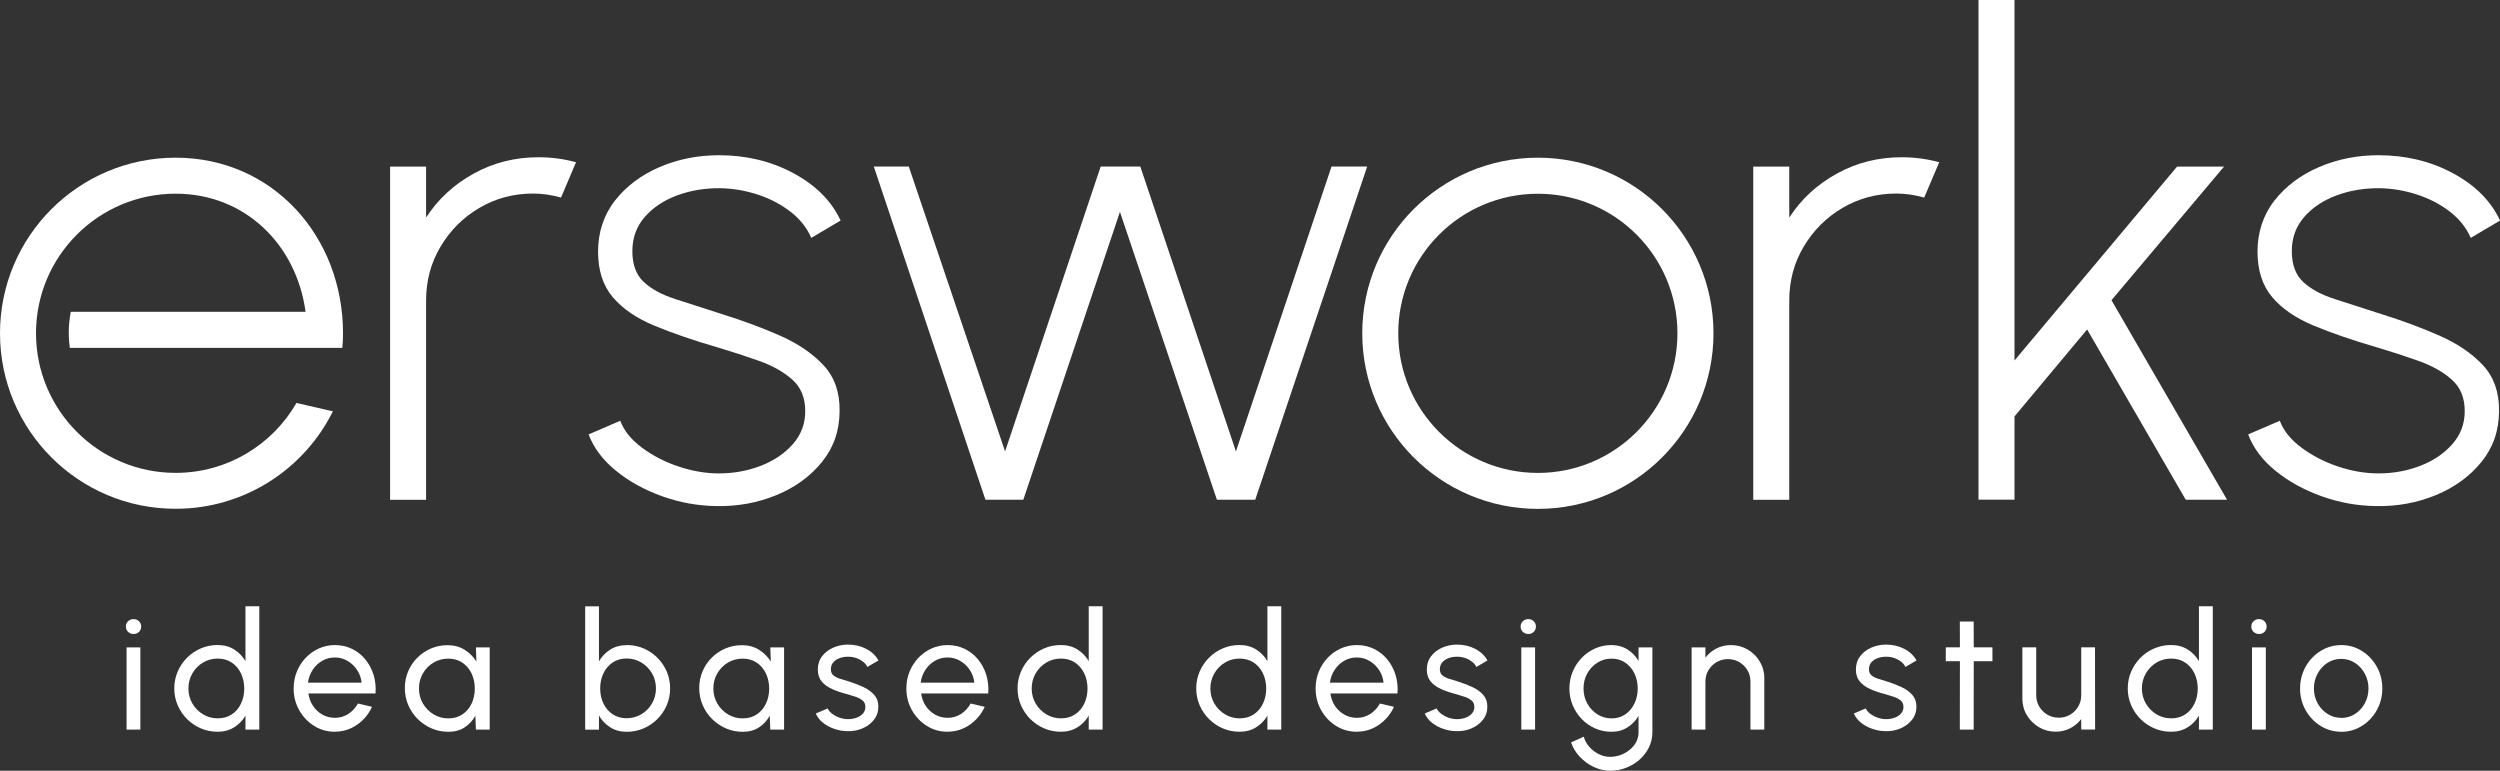
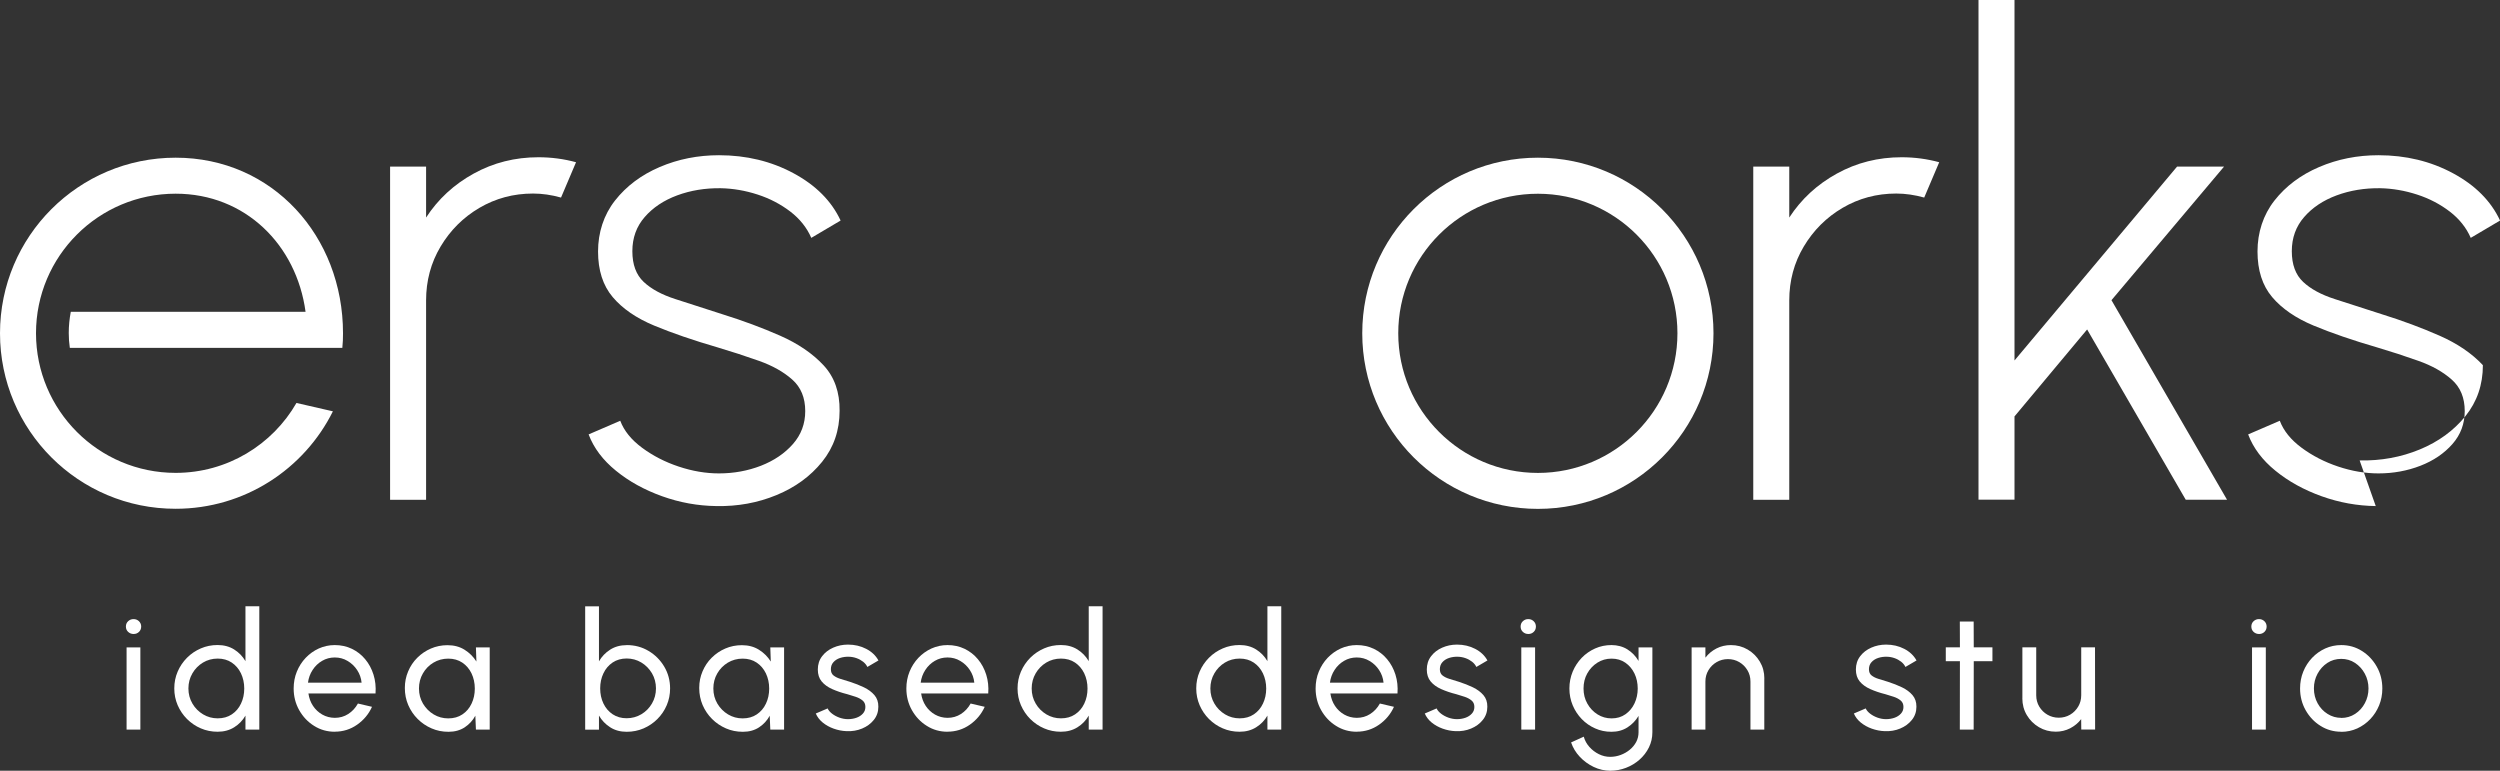
<svg xmlns="http://www.w3.org/2000/svg" id="Layer_2" data-name="Layer 2" viewBox="0 0 516.68 159.29">
  <rect x="0" y="0" width="516.68" height="159.29" fill="#333333" stroke="none" />
  <defs>
    <style>
      .cls-1 {
        fill: #fff;
        stroke-width: 0px;
      }
    </style>
  </defs>
  <g id="Layer_1-2" data-name="Layer 1">
    <g>
      <g>
        <path class="cls-1" d="m27.62,131.03c-.45,0-.83-.15-1.14-.44-.31-.29-.46-.66-.46-1.1s.15-.81.46-1.1c.31-.29.68-.44,1.12-.44s.82.15,1.12.44.46.66.46,1.1-.15.81-.45,1.1-.67.44-1.11.44Zm-1.46,2.77h2.85v16.99h-2.85v-16.99Z" />
        <path class="cls-1" d="m50.73,125.3h2.86v25.49h-2.86v-2.89c-.58,1-1.35,1.8-2.33,2.41-.97.61-2.12.92-3.43.92-1.23,0-2.39-.23-3.47-.7-1.08-.46-2.02-1.11-2.85-1.93-.82-.82-1.46-1.77-1.93-2.85-.46-1.08-.7-2.23-.7-3.47s.23-2.39.7-3.48c.46-1.08,1.11-2.03,1.93-2.86s1.77-1.46,2.85-1.93,2.23-.7,3.47-.7c1.31,0,2.46.31,3.43.92s1.75,1.42,2.33,2.41v-11.37Zm-5.73,23.16c1.12,0,2.09-.27,2.91-.82.82-.55,1.46-1.29,1.9-2.23.45-.94.67-1.98.67-3.11s-.23-2.2-.68-3.14c-.45-.93-1.09-1.68-1.91-2.23-.82-.55-1.79-.82-2.9-.82s-2.14.28-3.05.83-1.64,1.3-2.18,2.23c-.54.93-.82,1.97-.82,3.12s.28,2.18.83,3.12,1.29,1.68,2.21,2.23,1.92.82,3.01.82Z" />
        <path class="cls-1" d="m69.19,151.23c-1.56,0-2.99-.4-4.27-1.21-1.29-.8-2.31-1.88-3.08-3.24-.76-1.35-1.15-2.85-1.15-4.49,0-1.25.22-2.41.66-3.49.44-1.08,1.05-2.03,1.83-2.85.78-.82,1.68-1.46,2.71-1.93,1.03-.46,2.13-.7,3.3-.7,1.28,0,2.46.26,3.53.77,1.07.52,1.99,1.23,2.75,2.15.77.92,1.34,1.98,1.72,3.19.38,1.21.52,2.51.42,3.89h-13.87c.14.96.45,1.82.95,2.57.5.75,1.14,1.35,1.91,1.79.78.44,1.64.67,2.59.68,1.02,0,1.94-.26,2.77-.79.83-.53,1.5-1.25,2.01-2.17l2.91.68c-.68,1.51-1.71,2.74-3.08,3.7s-2.91,1.44-4.61,1.44Zm-5.54-10.14h11.08c-.09-.95-.4-1.82-.92-2.61s-1.18-1.42-1.99-1.89c-.8-.48-1.68-.71-2.63-.71s-1.82.23-2.62.7c-.79.46-1.45,1.09-1.96,1.88-.52.79-.84,1.67-.96,2.64Z" />
        <path class="cls-1" d="m98.36,133.8h2.85v16.99h-2.85l-.12-2.87c-.53.99-1.27,1.78-2.2,2.4-.93.61-2.05.92-3.34.92s-2.41-.23-3.5-.7c-1.09-.47-2.05-1.12-2.88-1.95s-1.48-1.79-1.95-2.88-.7-2.26-.7-3.52.23-2.36.68-3.43,1.08-2.02,1.9-2.83c.81-.81,1.75-1.44,2.81-1.9,1.06-.46,2.21-.69,3.43-.69,1.34,0,2.51.31,3.52.94s1.82,1.44,2.45,2.44l-.1-2.91Zm-5.71,14.67c1.12,0,2.09-.27,2.91-.82.82-.55,1.46-1.29,1.9-2.23.45-.94.67-1.98.67-3.11s-.23-2.2-.68-3.14c-.45-.93-1.09-1.68-1.91-2.23-.82-.55-1.79-.82-2.9-.82s-2.14.28-3.06.83-1.65,1.3-2.18,2.23c-.54.93-.81,1.97-.81,3.12s.28,2.18.83,3.12c.56.93,1.29,1.68,2.21,2.23s1.92.82,3.01.82Z" />
        <path class="cls-1" d="m129.53,133.32c1.65,0,3.16.4,4.51,1.21,1.35.8,2.43,1.88,3.24,3.24.8,1.35,1.21,2.86,1.21,4.51,0,1.23-.23,2.39-.7,3.48-.46,1.08-1.11,2.03-1.93,2.85-.82.82-1.77,1.46-2.85,1.93-1.08.46-2.24.7-3.48.7-1.31,0-2.46-.31-3.42-.93-.97-.62-1.74-1.42-2.32-2.42v2.91h-2.85v-25.49h2.85v11.37c.58-1,1.35-1.8,2.32-2.42.97-.62,2.11-.93,3.42-.93Zm-.03,15.12c1.12,0,2.14-.28,3.06-.83s1.65-1.3,2.19-2.23c.54-.93.82-1.97.82-3.1s-.28-2.2-.83-3.14c-.56-.93-1.29-1.68-2.21-2.23s-1.93-.82-3.02-.82-2.08.28-2.9.83c-.82.56-1.46,1.3-1.9,2.24-.45.94-.67,1.98-.67,3.11s.22,2.18.67,3.12c.45.93,1.08,1.68,1.91,2.23.83.55,1.79.82,2.89.82Z" />
        <path class="cls-1" d="m159.2,133.8h2.85v16.99h-2.85l-.12-2.87c-.53.99-1.27,1.78-2.2,2.4-.93.61-2.05.92-3.34.92s-2.41-.23-3.5-.7c-1.09-.47-2.05-1.12-2.88-1.95-.83-.83-1.48-1.79-1.95-2.88-.46-1.09-.7-2.26-.7-3.52s.23-2.36.68-3.43,1.08-2.02,1.9-2.83c.81-.81,1.75-1.44,2.81-1.9,1.06-.46,2.21-.69,3.43-.69,1.34,0,2.51.31,3.52.94s1.82,1.44,2.45,2.44l-.1-2.91Zm-5.71,14.67c1.12,0,2.09-.27,2.91-.82.82-.55,1.46-1.29,1.9-2.23.45-.94.67-1.98.67-3.11s-.23-2.2-.68-3.14c-.45-.93-1.09-1.68-1.91-2.23-.82-.55-1.79-.82-2.9-.82s-2.14.28-3.06.83c-.92.56-1.65,1.3-2.18,2.23-.54.93-.81,1.97-.81,3.12s.28,2.18.83,3.12c.56.93,1.29,1.68,2.21,2.23.92.55,1.92.82,3.01.82Z" />
        <path class="cls-1" d="m174.98,151.11c-.92-.03-1.81-.21-2.68-.52-.87-.31-1.63-.74-2.28-1.27-.65-.54-1.12-1.16-1.42-1.86l2.45-1.05c.17.39.48.75.92,1.09.44.34.95.61,1.53.82.58.2,1.16.31,1.75.31.62,0,1.21-.1,1.75-.29.54-.19.99-.48,1.33-.86.35-.38.52-.84.52-1.37,0-.57-.19-1.01-.57-1.33-.38-.32-.86-.58-1.43-.77-.57-.19-1.15-.37-1.74-.54-1.17-.29-2.21-.65-3.13-1.06-.92-.41-1.64-.94-2.17-1.58-.53-.64-.79-1.46-.79-2.46,0-1.05.29-1.97.88-2.74.58-.77,1.35-1.36,2.3-1.78.95-.42,1.97-.63,3.06-.63,1.37,0,2.62.29,3.76.88s1.98,1.39,2.53,2.4l-2.29,1.34c-.19-.41-.49-.77-.88-1.08-.4-.31-.85-.56-1.36-.74-.51-.18-1.03-.28-1.56-.29-.66-.02-1.27.06-1.84.25-.57.19-1.03.48-1.38.88-.35.39-.52.87-.52,1.45s.18,1,.55,1.29c.37.29.85.53,1.44.71.59.18,1.24.38,1.95.6,1.03.33,1.99.71,2.89,1.14.89.43,1.62.97,2.17,1.61s.82,1.44.81,2.4c0,1.04-.31,1.95-.94,2.73s-1.43,1.37-2.42,1.78c-.99.41-2.05.59-3.19.54Z" />
        <path class="cls-1" d="m195.82,151.23c-1.56,0-2.99-.4-4.27-1.21-1.29-.8-2.31-1.88-3.08-3.24-.76-1.35-1.15-2.85-1.15-4.49,0-1.25.22-2.41.66-3.49.44-1.08,1.05-2.03,1.83-2.85s1.68-1.46,2.71-1.93c1.03-.46,2.13-.7,3.3-.7,1.28,0,2.46.26,3.53.77,1.07.52,1.99,1.23,2.75,2.15.77.92,1.34,1.98,1.72,3.19.38,1.21.52,2.51.42,3.89h-13.87c.14.96.45,1.82.95,2.57.5.75,1.14,1.35,1.91,1.79.78.44,1.64.67,2.59.68,1.02,0,1.94-.26,2.77-.79.83-.53,1.5-1.25,2.01-2.17l2.91.68c-.68,1.51-1.71,2.74-3.08,3.7s-2.91,1.44-4.61,1.44Zm-5.54-10.14h11.08c-.09-.95-.4-1.82-.92-2.61-.52-.79-1.18-1.42-1.99-1.89-.8-.48-1.68-.71-2.63-.71s-1.82.23-2.62.7c-.79.46-1.45,1.09-1.96,1.88-.52.79-.84,1.67-.96,2.64Z" />
        <path class="cls-1" d="m225.01,125.3h2.86v25.49h-2.86v-2.89c-.58,1-1.35,1.8-2.33,2.41-.97.61-2.12.92-3.43.92-1.23,0-2.39-.23-3.47-.7-1.08-.46-2.02-1.11-2.85-1.93-.82-.82-1.46-1.77-1.93-2.85s-.7-2.23-.7-3.47.23-2.39.7-3.48,1.11-2.03,1.93-2.86c.82-.82,1.77-1.46,2.85-1.93s2.23-.7,3.47-.7c1.31,0,2.46.31,3.43.92s1.75,1.42,2.33,2.41v-11.37Zm-5.73,23.16c1.12,0,2.09-.27,2.91-.82.82-.55,1.46-1.29,1.9-2.23.45-.94.67-1.98.67-3.11s-.23-2.2-.68-3.14c-.45-.93-1.09-1.68-1.91-2.23-.82-.55-1.79-.82-2.9-.82s-2.14.28-3.05.83-1.64,1.3-2.18,2.23c-.54.93-.82,1.97-.82,3.12s.28,2.18.83,3.12,1.29,1.68,2.21,2.23,1.92.82,3.01.82Z" />
        <path class="cls-1" d="m261.94,125.3h2.86v25.49h-2.86v-2.89c-.58,1-1.35,1.8-2.33,2.41-.97.61-2.12.92-3.43.92-1.23,0-2.39-.23-3.47-.7-1.08-.46-2.02-1.11-2.85-1.93-.82-.82-1.46-1.77-1.93-2.85-.46-1.08-.7-2.23-.7-3.47s.23-2.39.7-3.48c.46-1.08,1.11-2.03,1.93-2.86s1.77-1.46,2.85-1.93,2.23-.7,3.47-.7c1.31,0,2.46.31,3.43.92s1.75,1.42,2.33,2.41v-11.37Zm-5.73,23.16c1.12,0,2.09-.27,2.91-.82.82-.55,1.46-1.29,1.9-2.23.45-.94.67-1.98.67-3.11s-.23-2.2-.68-3.14c-.45-.93-1.09-1.68-1.91-2.23-.82-.55-1.79-.82-2.9-.82s-2.14.28-3.05.83-1.64,1.3-2.18,2.23c-.54.93-.82,1.97-.82,3.12s.28,2.18.83,3.12,1.29,1.68,2.21,2.23,1.92.82,3.01.82Z" />
        <path class="cls-1" d="m280.4,151.23c-1.56,0-2.99-.4-4.27-1.21-1.29-.8-2.31-1.88-3.08-3.24-.76-1.35-1.15-2.85-1.15-4.49,0-1.25.22-2.41.66-3.49.44-1.08,1.05-2.03,1.83-2.85s1.68-1.46,2.71-1.93c1.03-.46,2.13-.7,3.3-.7,1.28,0,2.46.26,3.53.77,1.07.52,1.99,1.23,2.75,2.15.77.92,1.34,1.98,1.72,3.19.38,1.21.52,2.51.42,3.89h-13.87c.14.96.45,1.82.95,2.57.5.75,1.14,1.35,1.91,1.79.78.44,1.64.67,2.59.68,1.02,0,1.94-.26,2.77-.79.83-.53,1.5-1.25,2.01-2.17l2.91.68c-.68,1.51-1.71,2.74-3.08,3.7s-2.91,1.44-4.61,1.44Zm-5.54-10.14h11.08c-.09-.95-.4-1.82-.92-2.61-.52-.79-1.18-1.42-1.99-1.89-.8-.48-1.68-.71-2.63-.71s-1.82.23-2.62.7c-.79.46-1.45,1.09-1.96,1.88-.52.79-.84,1.67-.96,2.64Z" />
        <path class="cls-1" d="m300.84,151.11c-.92-.03-1.81-.21-2.68-.52-.87-.31-1.63-.74-2.28-1.27-.65-.54-1.12-1.16-1.42-1.86l2.45-1.05c.17.39.48.75.92,1.09.44.34.95.61,1.53.82.58.2,1.16.31,1.75.31.62,0,1.21-.1,1.75-.29.54-.19.99-.48,1.33-.86.35-.38.52-.84.52-1.37,0-.57-.19-1.01-.57-1.33-.38-.32-.86-.58-1.43-.77-.57-.19-1.15-.37-1.74-.54-1.17-.29-2.21-.65-3.13-1.06-.92-.41-1.64-.94-2.17-1.58-.53-.64-.79-1.46-.79-2.46,0-1.05.29-1.97.88-2.74.58-.77,1.35-1.36,2.3-1.78.95-.42,1.97-.63,3.06-.63,1.37,0,2.62.29,3.76.88,1.13.59,1.98,1.39,2.53,2.4l-2.29,1.34c-.19-.41-.49-.77-.88-1.08-.4-.31-.85-.56-1.36-.74-.51-.18-1.03-.28-1.56-.29-.66-.02-1.27.06-1.84.25-.57.19-1.03.48-1.38.88-.35.39-.52.87-.52,1.45s.18,1,.55,1.29c.37.29.85.53,1.44.71.59.18,1.24.38,1.95.6,1.03.33,1.99.71,2.89,1.14.89.43,1.62.97,2.17,1.61s.82,1.44.81,2.4c0,1.04-.31,1.95-.94,2.73-.62.78-1.43,1.37-2.42,1.78-.99.41-2.05.59-3.19.54Z" />
        <path class="cls-1" d="m315.87,131.03c-.45,0-.83-.15-1.14-.44-.31-.29-.46-.66-.46-1.1s.15-.81.46-1.1c.31-.29.68-.44,1.12-.44s.82.15,1.12.44.46.66.46,1.1-.15.81-.45,1.1-.67.44-1.11.44Zm-1.46,2.77h2.85v16.99h-2.85v-16.99Z" />
        <path class="cls-1" d="m338.64,133.8h2.86v17.54c0,1.12-.24,2.17-.72,3.14-.48.97-1.13,1.81-1.95,2.53s-1.74,1.28-2.79,1.68c-1.04.4-2.13.6-3.26.6s-2.32-.26-3.42-.79c-1.1-.53-2.06-1.23-2.88-2.11s-1.41-1.86-1.78-2.95l2.62-1.19c.21.78.6,1.49,1.16,2.12s1.22,1.13,1.97,1.5,1.53.55,2.32.55c.75,0,1.47-.13,2.17-.39s1.33-.62,1.89-1.08c.56-.46,1-1,1.33-1.61.32-.62.48-1.28.48-2v-3.38c-.58.97-1.34,1.76-2.29,2.37s-2.05.91-3.3.91-2.33-.23-3.38-.7c-1.05-.46-1.98-1.11-2.77-1.93-.79-.82-1.42-1.77-1.87-2.85s-.68-2.23-.68-3.47.23-2.39.68-3.48,1.08-2.03,1.87-2.86c.79-.82,1.72-1.46,2.77-1.93s2.18-.7,3.38-.7,2.36.3,3.3.9c.95.6,1.71,1.39,2.29,2.38v-2.82Zm-5.57,14.67c1.1,0,2.05-.28,2.86-.85.81-.57,1.44-1.32,1.88-2.26.44-.94.66-1.96.66-3.06s-.22-2.17-.67-3.1c-.45-.93-1.08-1.68-1.89-2.24s-1.76-.84-2.85-.84-2.04.28-2.92.83c-.88.56-1.58,1.3-2.1,2.23-.52.93-.77,1.97-.77,3.12s.26,2.18.79,3.12,1.23,1.68,2.11,2.23,1.84.82,2.9.82Z" />
        <path class="cls-1" d="m364.63,140.22v10.57h-2.86v-9.94c0-.86-.21-1.64-.63-2.34-.42-.7-.98-1.26-1.68-1.67-.7-.41-1.48-.62-2.34-.62s-1.63.21-2.34.62c-.71.41-1.27.97-1.69,1.67-.42.7-.63,1.48-.63,2.34v9.94h-2.85v-16.99h2.85v2.12c.6-.79,1.36-1.42,2.28-1.9.92-.47,1.91-.7,2.99-.7,1.27,0,2.43.31,3.48.93s1.88,1.45,2.5,2.49c.62,1.04.93,2.2.93,3.48Z" />
        <path class="cls-1" d="m389.52,151.11c-.92-.03-1.81-.21-2.68-.52-.87-.31-1.63-.74-2.28-1.27-.65-.54-1.12-1.16-1.42-1.86l2.45-1.05c.17.39.48.75.92,1.09.44.34.95.61,1.53.82.58.2,1.16.31,1.75.31.62,0,1.21-.1,1.75-.29.54-.19.99-.48,1.33-.86.35-.38.52-.84.52-1.37,0-.57-.19-1.01-.57-1.33-.38-.32-.86-.58-1.43-.77-.57-.19-1.15-.37-1.74-.54-1.17-.29-2.21-.65-3.13-1.06-.92-.41-1.64-.94-2.17-1.58-.53-.64-.79-1.46-.79-2.46,0-1.05.29-1.97.88-2.74.58-.77,1.35-1.36,2.3-1.78.95-.42,1.97-.63,3.06-.63,1.37,0,2.62.29,3.76.88,1.13.59,1.98,1.39,2.53,2.4l-2.29,1.34c-.19-.41-.49-.77-.88-1.08-.4-.31-.85-.56-1.36-.74-.51-.18-1.03-.28-1.56-.29-.66-.02-1.27.06-1.84.25-.57.19-1.03.48-1.38.88-.35.39-.52.87-.52,1.45s.18,1,.55,1.29c.37.29.85.53,1.44.71.59.18,1.24.38,1.95.6,1.03.33,1.99.71,2.89,1.14.89.43,1.62.97,2.17,1.61.55.65.82,1.44.81,2.4,0,1.04-.31,1.95-.94,2.73s-1.43,1.37-2.42,1.78c-.99.41-2.05.59-3.19.54Z" />
        <path class="cls-1" d="m411.78,136.65h-3.86l-.02,14.14h-2.86l.02-14.14h-2.92v-2.86h2.92l-.02-5.34h2.86l.02,5.34h3.86v2.86Z" />
        <path class="cls-1" d="m417.97,144.33v-10.54h2.86v9.91c0,.86.21,1.64.63,2.34.42.7.98,1.26,1.69,1.67.71.41,1.49.62,2.34.62s1.64-.21,2.34-.62c.7-.41,1.25-.97,1.67-1.67.42-.7.63-1.48.63-2.34v-9.91h2.85l.02,16.99h-2.86l-.02-2.16c-.6.79-1.36,1.42-2.28,1.9-.92.47-1.91.7-2.97.7-1.27,0-2.43-.31-3.48-.93s-1.88-1.45-2.5-2.49c-.62-1.04-.93-2.2-.93-3.48Z" />
-         <path class="cls-1" d="m454.46,125.3h2.86v25.49h-2.86v-2.89c-.58,1-1.35,1.8-2.33,2.41-.97.61-2.12.92-3.43.92-1.23,0-2.39-.23-3.47-.7-1.08-.46-2.02-1.11-2.85-1.93-.82-.82-1.46-1.77-1.93-2.85s-.7-2.23-.7-3.47.23-2.39.7-3.48,1.11-2.03,1.93-2.86,1.77-1.46,2.85-1.93,2.23-.7,3.47-.7c1.31,0,2.46.31,3.43.92s1.75,1.42,2.33,2.41v-11.37Zm-5.73,23.16c1.12,0,2.09-.27,2.91-.82.82-.55,1.46-1.29,1.9-2.23.45-.94.67-1.98.67-3.11s-.23-2.2-.68-3.14c-.45-.93-1.09-1.68-1.91-2.23-.82-.55-1.79-.82-2.9-.82s-2.14.28-3.05.83-1.64,1.3-2.18,2.23c-.54.93-.82,1.97-.82,3.12s.28,2.18.83,3.12,1.29,1.68,2.21,2.23,1.92.82,3.01.82Z" />
        <path class="cls-1" d="m466.89,131.03c-.45,0-.83-.15-1.14-.44-.31-.29-.46-.66-.46-1.1s.15-.81.46-1.1c.31-.29.68-.44,1.12-.44s.82.15,1.12.44.46.66.46,1.1-.15.81-.45,1.1-.67.44-1.11.44Zm-1.46,2.77h2.85v16.99h-2.85v-16.99Z" />
        <path class="cls-1" d="m483.86,151.23c-1.56,0-2.99-.4-4.27-1.21-1.29-.8-2.31-1.88-3.08-3.24-.76-1.35-1.15-2.85-1.15-4.49,0-1.25.22-2.41.66-3.49.44-1.08,1.05-2.03,1.83-2.85s1.68-1.46,2.71-1.93c1.03-.46,2.13-.7,3.3-.7,1.56,0,2.99.4,4.27,1.21,1.29.8,2.31,1.89,3.08,3.25.77,1.36,1.15,2.87,1.15,4.52,0,1.23-.22,2.39-.66,3.47-.44,1.08-1.05,2.03-1.83,2.85-.78.82-1.68,1.46-2.7,1.93-1.03.46-2.13.7-3.3.7Zm0-2.85c1.06,0,2.02-.28,2.88-.84s1.53-1.3,2.02-2.23c.49-.92.74-1.93.74-3.02s-.25-2.13-.76-3.06c-.5-.93-1.18-1.67-2.03-2.23s-1.8-.83-2.85-.83-2.02.28-2.87.84-1.52,1.31-2.02,2.23c-.5.93-.75,1.94-.75,3.04s.26,2.16.77,3.08,1.19,1.65,2.06,2.19c.86.54,1.8.81,2.82.81Z" />
      </g>
      <path class="cls-1" d="m80.62,103.28V34.43h7.44v10.53c2.48-3.81,5.76-6.84,9.85-9.09,4.08-2.25,8.54-3.37,13.36-3.37,2.71,0,5.3.35,7.78,1.03l-3.1,7.3c-1.98-.55-3.9-.83-5.78-.83-4.04,0-7.73.99-11.09,2.96-3.35,1.97-6.02,4.64-8.02,7.99-2,3.35-3,7.07-3,11.16v41.18h-7.44Z" />
      <path class="cls-1" d="m148.03,104.59c-3.81-.05-7.54-.72-11.19-2.03-3.65-1.31-6.83-3.06-9.54-5.27-2.71-2.2-4.59-4.71-5.65-7.51l6.54-2.82c.78,2.07,2.28,3.93,4.51,5.58,2.23,1.65,4.75,2.95,7.58,3.89,2.82.94,5.59,1.41,8.3,1.41,3.07,0,5.97-.53,8.68-1.58,2.71-1.06,4.91-2.55,6.61-4.48s2.55-4.2,2.55-6.82c0-2.75-.89-4.92-2.68-6.51-1.79-1.59-4.07-2.87-6.85-3.86-2.78-.99-5.64-1.92-8.57-2.79-5.05-1.47-9.42-2.97-13.12-4.51-3.7-1.54-6.55-3.5-8.57-5.89-2.02-2.39-3.03-5.53-3.03-9.43s1.17-7.55,3.51-10.53c2.34-2.98,5.42-5.29,9.23-6.92,3.81-1.63,7.9-2.44,12.26-2.44,5.65,0,10.78,1.24,15.39,3.72,4.61,2.48,7.86,5.74,9.74,9.78l-6.06,3.58c-.92-2.11-2.37-3.93-4.34-5.44-1.98-1.51-4.22-2.69-6.75-3.51-2.52-.82-5.07-1.26-7.64-1.31-3.21-.04-6.21.45-8.99,1.48-2.78,1.03-5.02,2.53-6.71,4.48-1.7,1.95-2.55,4.3-2.55,7.06s.78,4.87,2.34,6.34c1.56,1.47,3.74,2.65,6.54,3.55,2.8.89,6.04,1.94,9.71,3.13,4.27,1.33,8.25,2.81,11.95,4.44,3.69,1.63,6.68,3.66,8.95,6.09s3.39,5.58,3.34,9.43c0,4.04-1.2,7.55-3.61,10.54s-5.55,5.28-9.43,6.88-8.02,2.36-12.43,2.27Z" />
-       <path class="cls-1" d="m211.51,103.28h-7.85l-23.07-68.86h7.23l19.9,58.87,19.76-58.87h8.19l19.76,58.87,19.76-58.87h7.37l-23.14,68.86h-7.92l-20.04-59.49-19.97,59.49Z" />
      <path class="cls-1" d="m362.35,103.28V34.43h7.44v10.53c2.48-3.81,5.76-6.84,9.85-9.09,4.08-2.25,8.54-3.37,13.36-3.37,2.71,0,5.3.35,7.78,1.03l-3.1,7.3c-1.98-.55-3.9-.83-5.78-.83-4.04,0-7.73.99-11.09,2.96-3.35,1.97-6.02,4.64-8.02,7.99-2,3.35-3,7.07-3,11.16v41.18h-7.44Z" />
      <path class="cls-1" d="m460.27,103.28h-8.54l-20.38-35.19-15.01,17.97v17.21h-7.44V0h7.44v74.5l33.6-40.07h9.71l-23.27,27.61,23.89,41.25Z" />
-       <path class="cls-1" d="m491,104.59c-3.81-.05-7.54-.72-11.19-2.03-3.65-1.31-6.83-3.06-9.54-5.27-2.71-2.2-4.59-4.71-5.64-7.51l6.54-2.82c.78,2.07,2.28,3.93,4.51,5.58,2.23,1.65,4.75,2.95,7.57,3.89,2.82.94,5.59,1.41,8.3,1.41,3.08,0,5.97-.53,8.68-1.58s4.91-2.55,6.61-4.48c1.7-1.93,2.55-4.2,2.55-6.82,0-2.75-.89-4.92-2.69-6.51-1.79-1.59-4.07-2.87-6.85-3.86-2.78-.99-5.63-1.92-8.57-2.79-5.05-1.47-9.42-2.97-13.12-4.51-3.69-1.54-6.55-3.5-8.57-5.89s-3.03-5.53-3.03-9.43,1.17-7.55,3.51-10.53c2.34-2.98,5.42-5.29,9.23-6.92,3.81-1.63,7.89-2.44,12.26-2.44,5.65,0,10.78,1.24,15.39,3.72,4.61,2.48,7.86,5.74,9.74,9.78l-6.06,3.58c-.92-2.11-2.37-3.93-4.34-5.44-1.97-1.51-4.22-2.69-6.75-3.51-2.53-.82-5.07-1.26-7.64-1.31-3.21-.04-6.21.45-8.99,1.48-2.78,1.03-5.02,2.53-6.71,4.48-1.7,1.95-2.55,4.3-2.55,7.06s.78,4.87,2.34,6.34c1.56,1.47,3.74,2.65,6.54,3.55,2.8.89,6.03,1.94,9.71,3.13,4.27,1.33,8.25,2.81,11.95,4.44,3.69,1.63,6.68,3.66,8.95,6.09s3.38,5.58,3.34,9.43c0,4.04-1.2,7.55-3.61,10.54-2.41,2.98-5.56,5.28-9.43,6.88s-8.02,2.36-12.43,2.27Z" />
+       <path class="cls-1" d="m491,104.59c-3.81-.05-7.54-.72-11.19-2.03-3.65-1.31-6.83-3.06-9.54-5.27-2.71-2.2-4.59-4.71-5.64-7.51l6.54-2.82c.78,2.07,2.28,3.93,4.51,5.58,2.23,1.65,4.75,2.95,7.57,3.89,2.82.94,5.59,1.41,8.3,1.41,3.08,0,5.97-.53,8.68-1.58s4.91-2.55,6.61-4.48c1.7-1.93,2.55-4.2,2.55-6.82,0-2.75-.89-4.92-2.69-6.51-1.79-1.59-4.07-2.87-6.85-3.86-2.78-.99-5.63-1.92-8.57-2.79-5.05-1.47-9.42-2.97-13.12-4.51-3.69-1.54-6.55-3.5-8.57-5.89s-3.03-5.53-3.03-9.43,1.17-7.55,3.51-10.53c2.34-2.98,5.42-5.29,9.23-6.92,3.81-1.63,7.89-2.44,12.26-2.44,5.65,0,10.78,1.24,15.39,3.72,4.61,2.48,7.86,5.74,9.74,9.78l-6.06,3.58c-.92-2.11-2.37-3.93-4.34-5.44-1.97-1.51-4.22-2.69-6.75-3.51-2.53-.82-5.07-1.26-7.64-1.31-3.21-.04-6.21.45-8.99,1.48-2.78,1.03-5.02,2.53-6.71,4.48-1.7,1.95-2.55,4.3-2.55,7.06s.78,4.87,2.34,6.34c1.56,1.47,3.74,2.65,6.54,3.55,2.8.89,6.03,1.94,9.71,3.13,4.27,1.33,8.25,2.81,11.95,4.44,3.69,1.63,6.68,3.66,8.95,6.09c0,4.04-1.2,7.55-3.61,10.54-2.41,2.98-5.56,5.28-9.43,6.88s-8.02,2.36-12.43,2.27Z" />
      <path class="cls-1" d="m317.84,32.59c-20.06,0-36.3,16.25-36.3,36.29s16.25,36.29,36.3,36.29,36.29-16.25,36.29-36.29-16.25-36.29-36.29-36.29Zm0,65.15c-15.94,0-28.86-12.92-28.86-28.86s12.92-28.84,28.86-28.84,28.84,12.92,28.84,28.84-12.92,28.86-28.84,28.86Z" />
      <path class="cls-1" d="m14.63,64.44h48.52c-1.87-13.82-12.44-24.41-26.85-24.41-15.94,0-28.86,12.92-28.86,28.84s12.92,28.86,28.86,28.86c10.67,0,20-5.81,24.97-14.45l7.53,1.73c-5.93,11.93-18.25,20.14-32.5,20.14C16.25,105.17,0,88.92,0,68.88s16.25-36.29,36.3-36.29,34.59,16.25,34.59,36.29c0,1.02-.03,2.02-.14,3.01H14.43c-.15-1-.22-2.02-.22-3.06,0-1.5.15-2.96.42-4.39Z" />
    </g>
  </g>
</svg>